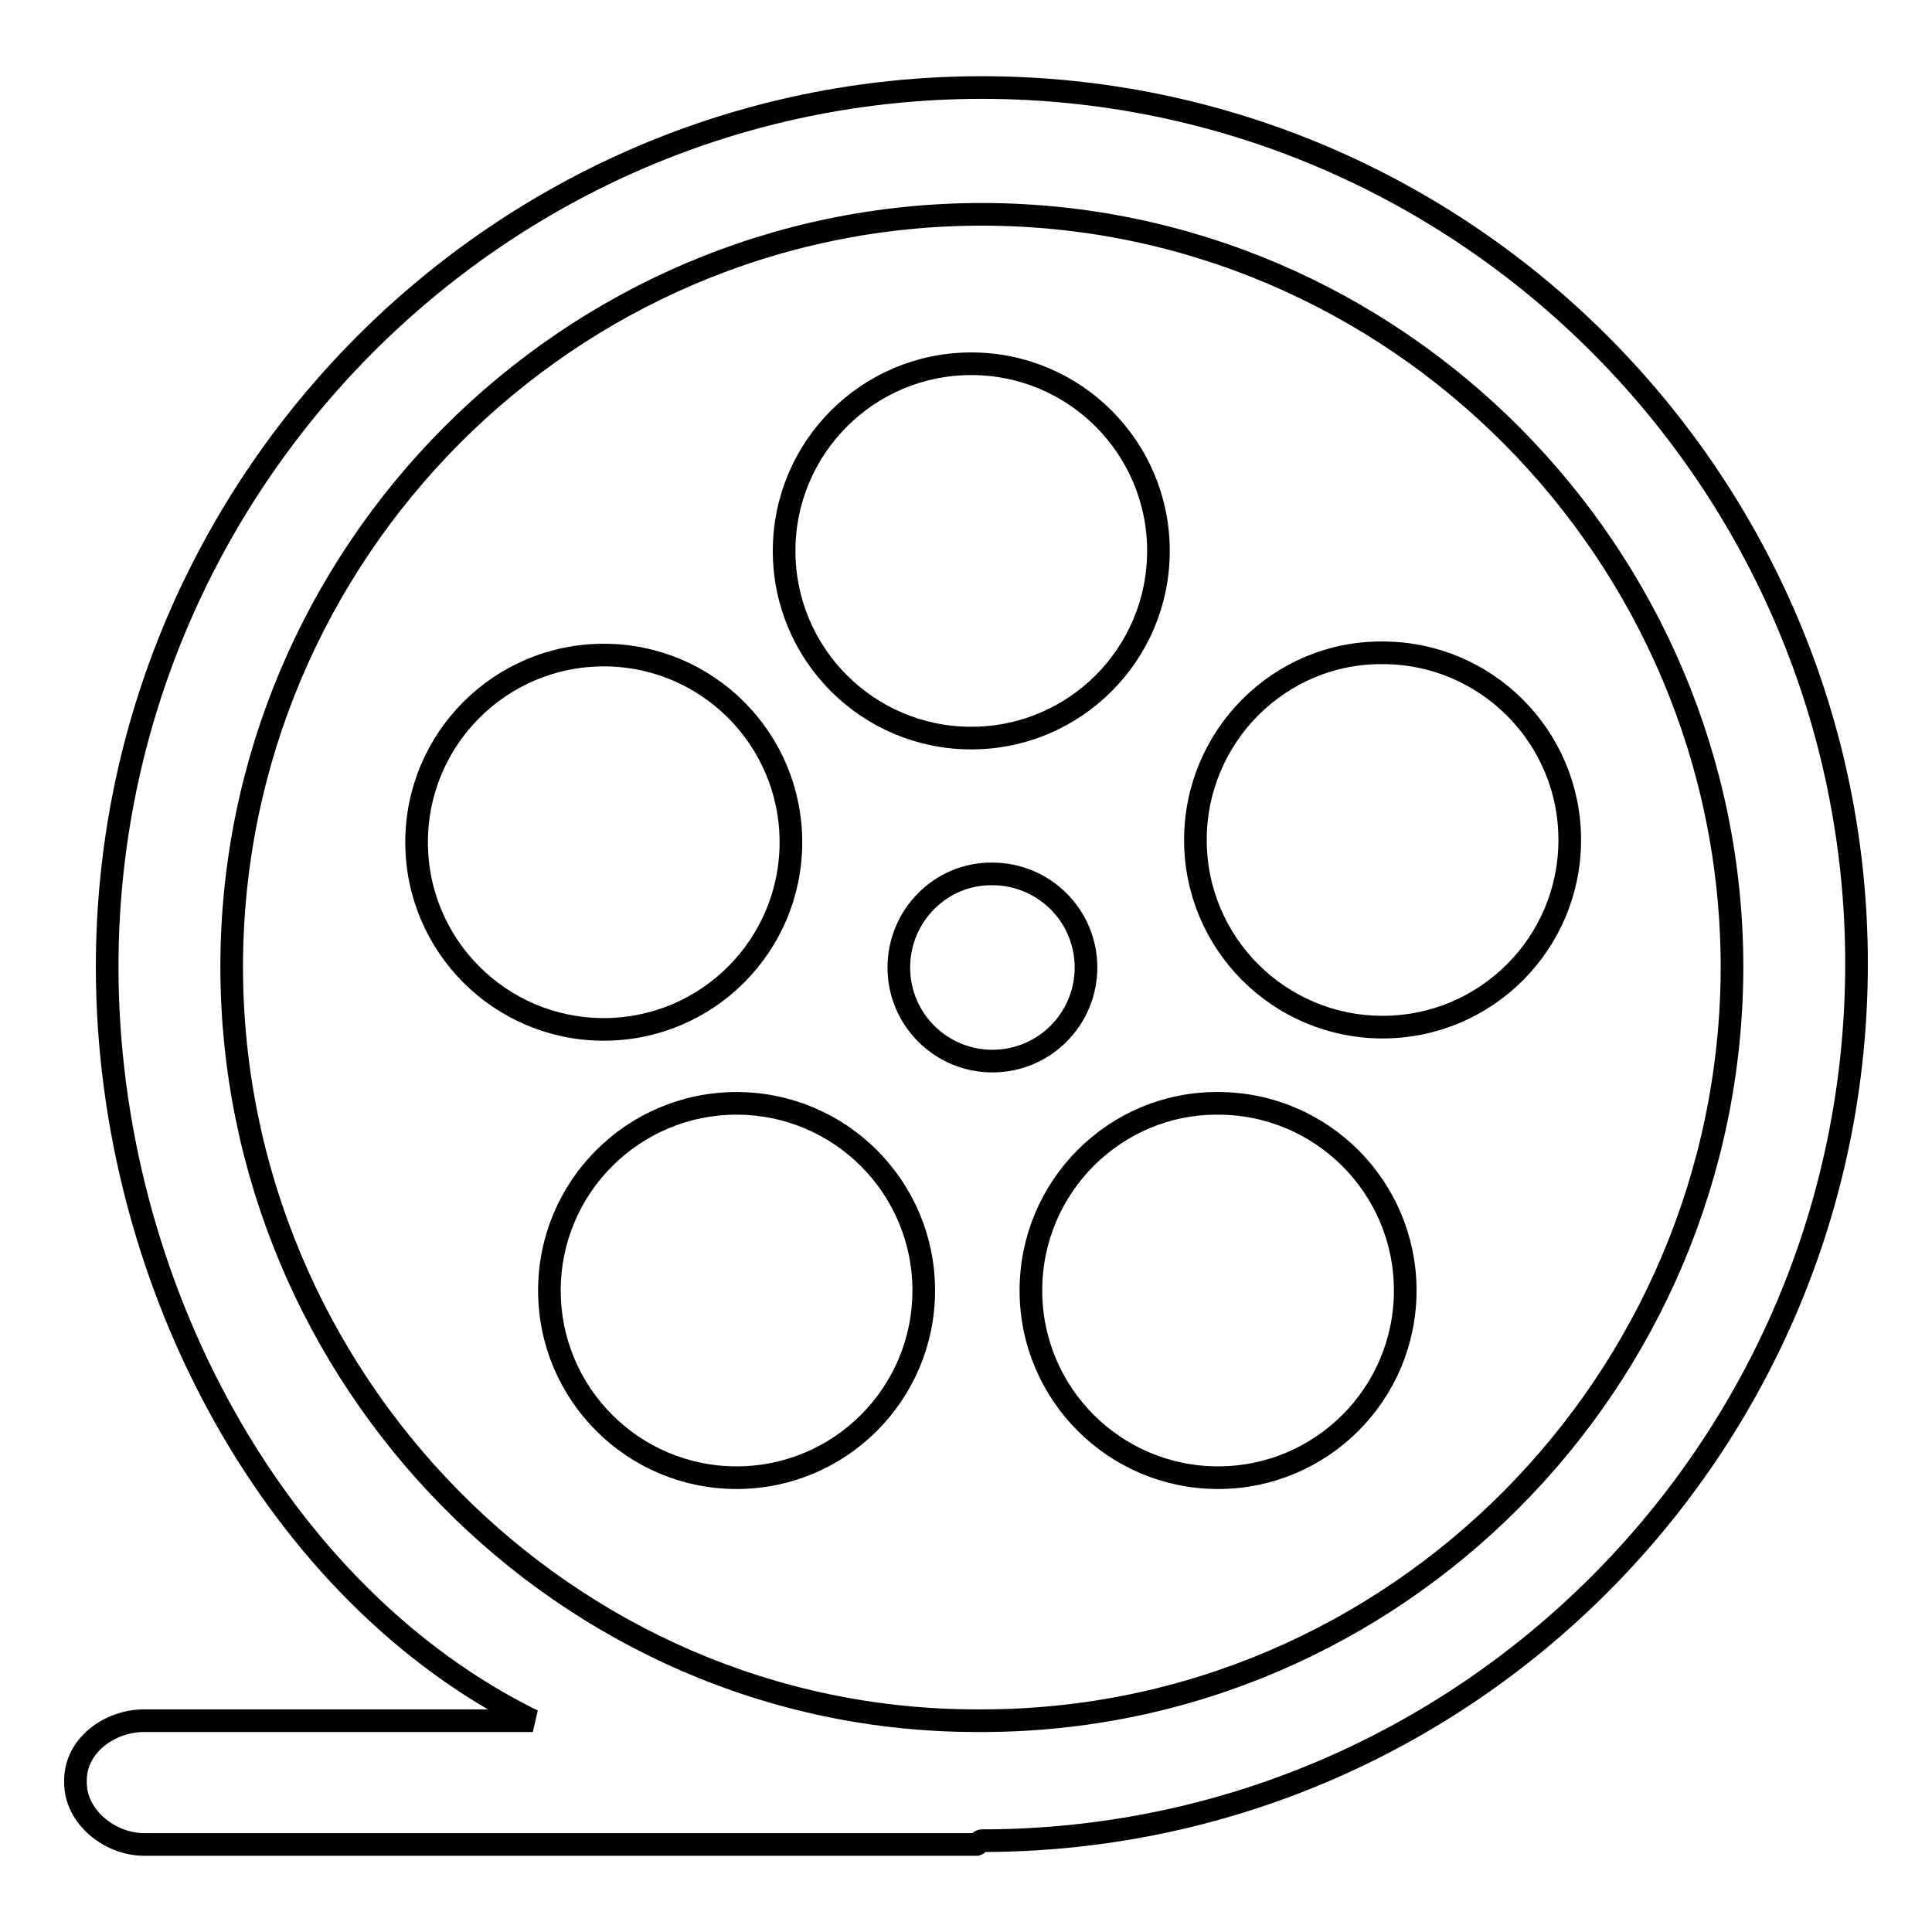
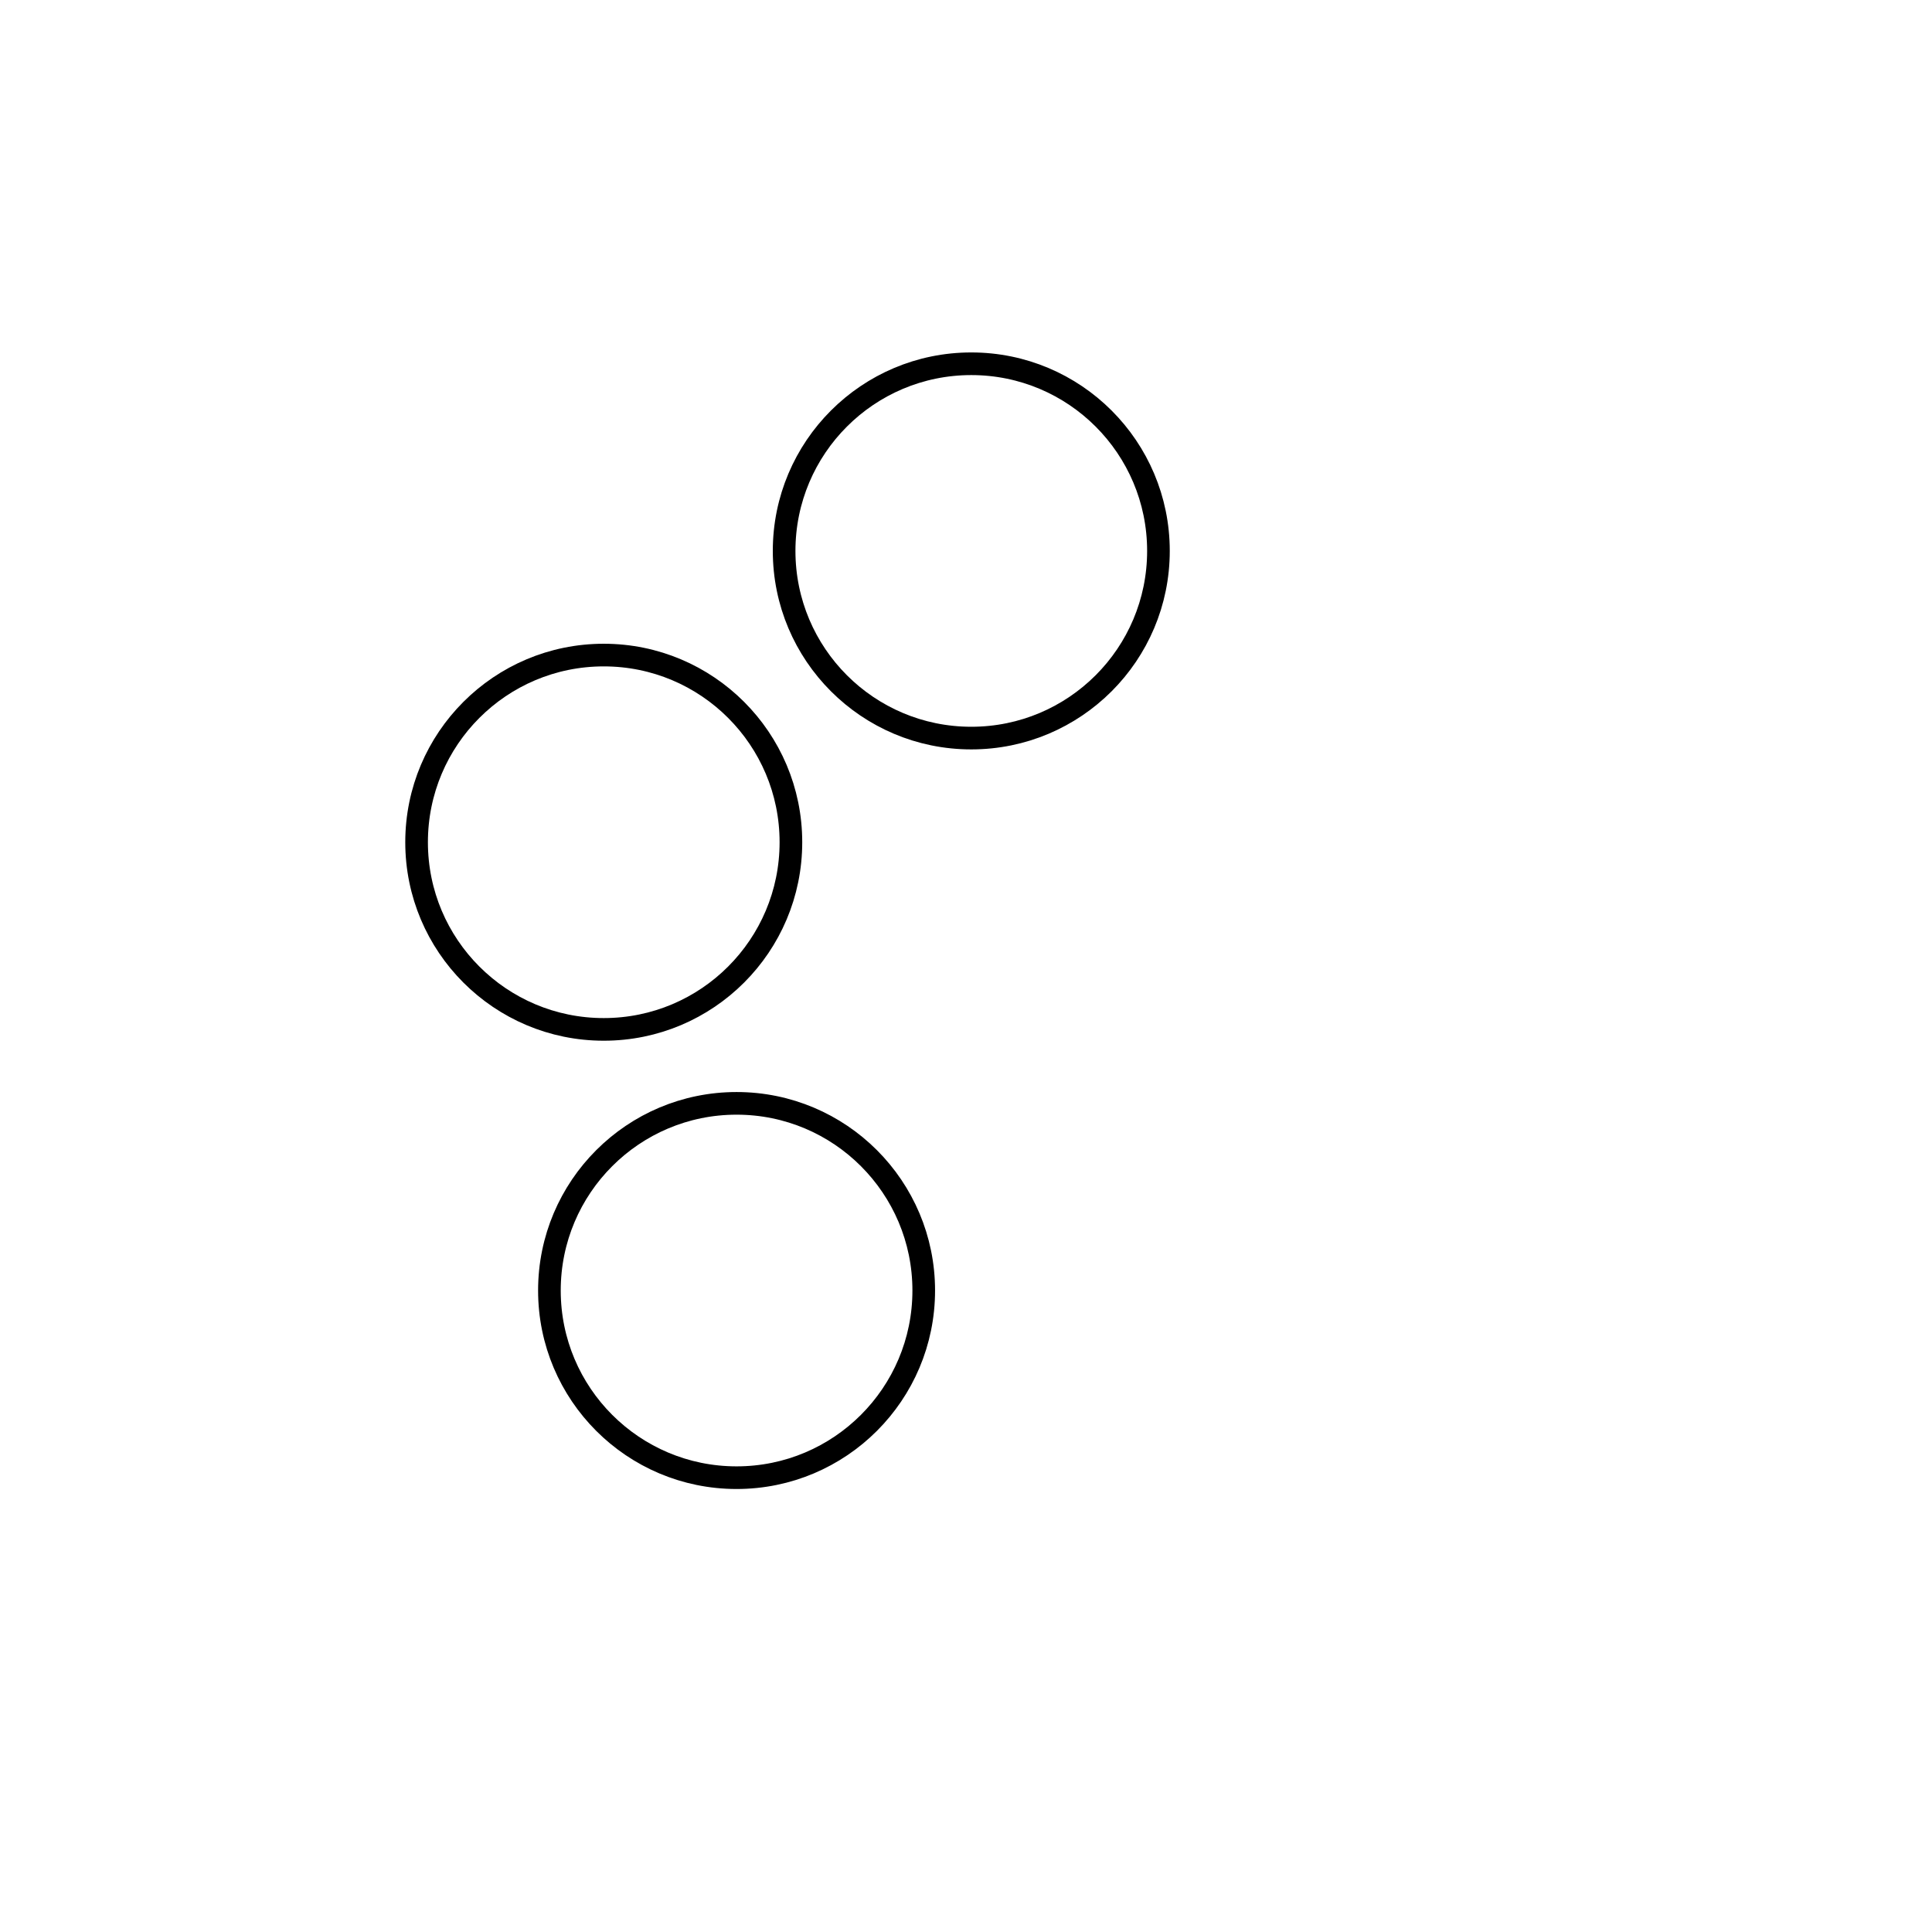
<svg xmlns="http://www.w3.org/2000/svg" version="1.1" x="0px" y="0px" viewBox="0 0 256 256" enable-background="new 0 0 256 256" xml:space="preserve">
  <g>
    <path stroke-width="3" fill-opacity="0" stroke="#000000" d="M103.9,73c0,13.7,11.1,24.8,24.8,24.8c13.7,0,24.8-11.1,24.8-24.8c0,0,0,0,0,0c0-13.7-11.1-24.8-24.8-24.8 C115,48.2,103.9,59.3,103.9,73L103.9,73z" />
-     <path stroke-width="3" fill-opacity="0" stroke="#000000" d="M136.6,171c0,13.7,11.1,24.8,24.8,24.8c13.7,0,24.8-11.1,24.8-24.8c0-13.7-11.1-24.8-24.8-24.8 C147.8,146.1,136.6,157.2,136.6,171C136.6,171,136.6,171,136.6,171L136.6,171z" />
-     <path stroke-width="3" fill-opacity="0" stroke="#000000" d="M158.4,111.3c0,13.7,11.1,24.8,24.8,24.8c13.7,0,24.8-11.1,24.8-24.8c0,0,0,0,0,0 c0-13.7-11.1-24.8-24.8-24.8C169.5,86.4,158.4,97.6,158.4,111.3C158.4,111.3,158.4,111.3,158.4,111.3z" />
    <path stroke-width="3" fill-opacity="0" stroke="#000000" d="M55.2,111.6c0,13.7,11.1,24.8,24.8,24.8c13.7,0,24.8-11.1,24.8-24.8c0-13.7-11.1-24.8-24.8-24.8 C66.3,86.8,55.2,97.9,55.2,111.6z" />
    <path stroke-width="3" fill-opacity="0" stroke="#000000" d="M72.8,171c0,13.7,11.1,24.8,24.8,24.8s24.8-11.1,24.8-24.8c0-13.7-11.1-24.8-24.8-24.8S72.8,157.3,72.8,171 z" />
-     <path stroke-width="3" fill-opacity="0" stroke="#000000" d="M119.1,128.2c0,6.9,5.6,12.4,12.4,12.4c6.9,0,12.4-5.6,12.4-12.4c0-6.9-5.6-12.4-12.4-12.4 C124.7,115.7,119.1,121.3,119.1,128.2C119.1,128.2,119.1,128.2,119.1,128.2z" />
-     <path stroke-width="3" fill-opacity="0" stroke="#000000" d="M130.1,11.6c-64,0-115.9,52.5-115.9,116.5c0,42.2,22.6,83.3,56.4,99.9H19.1c-4.6,0-9.1,3.3-9.1,7.9v0.3 c0,4.6,4.6,8.2,9.1,8.2h110.3c0.2,0,0.4-0.5,0.7-0.5c64,0,115.9-52.1,115.9-116.2C246,63.8,194.1,11.6,130.1,11.6z M130.1,228h-0.7 c-54.5,0-98.7-45.4-98.7-99.9c0-54.8,44.6-99.7,99.4-99.7c54.8,0,99.4,45,99.4,99.8C229.4,183,184.9,228,130.1,228z" />
  </g>
</svg>